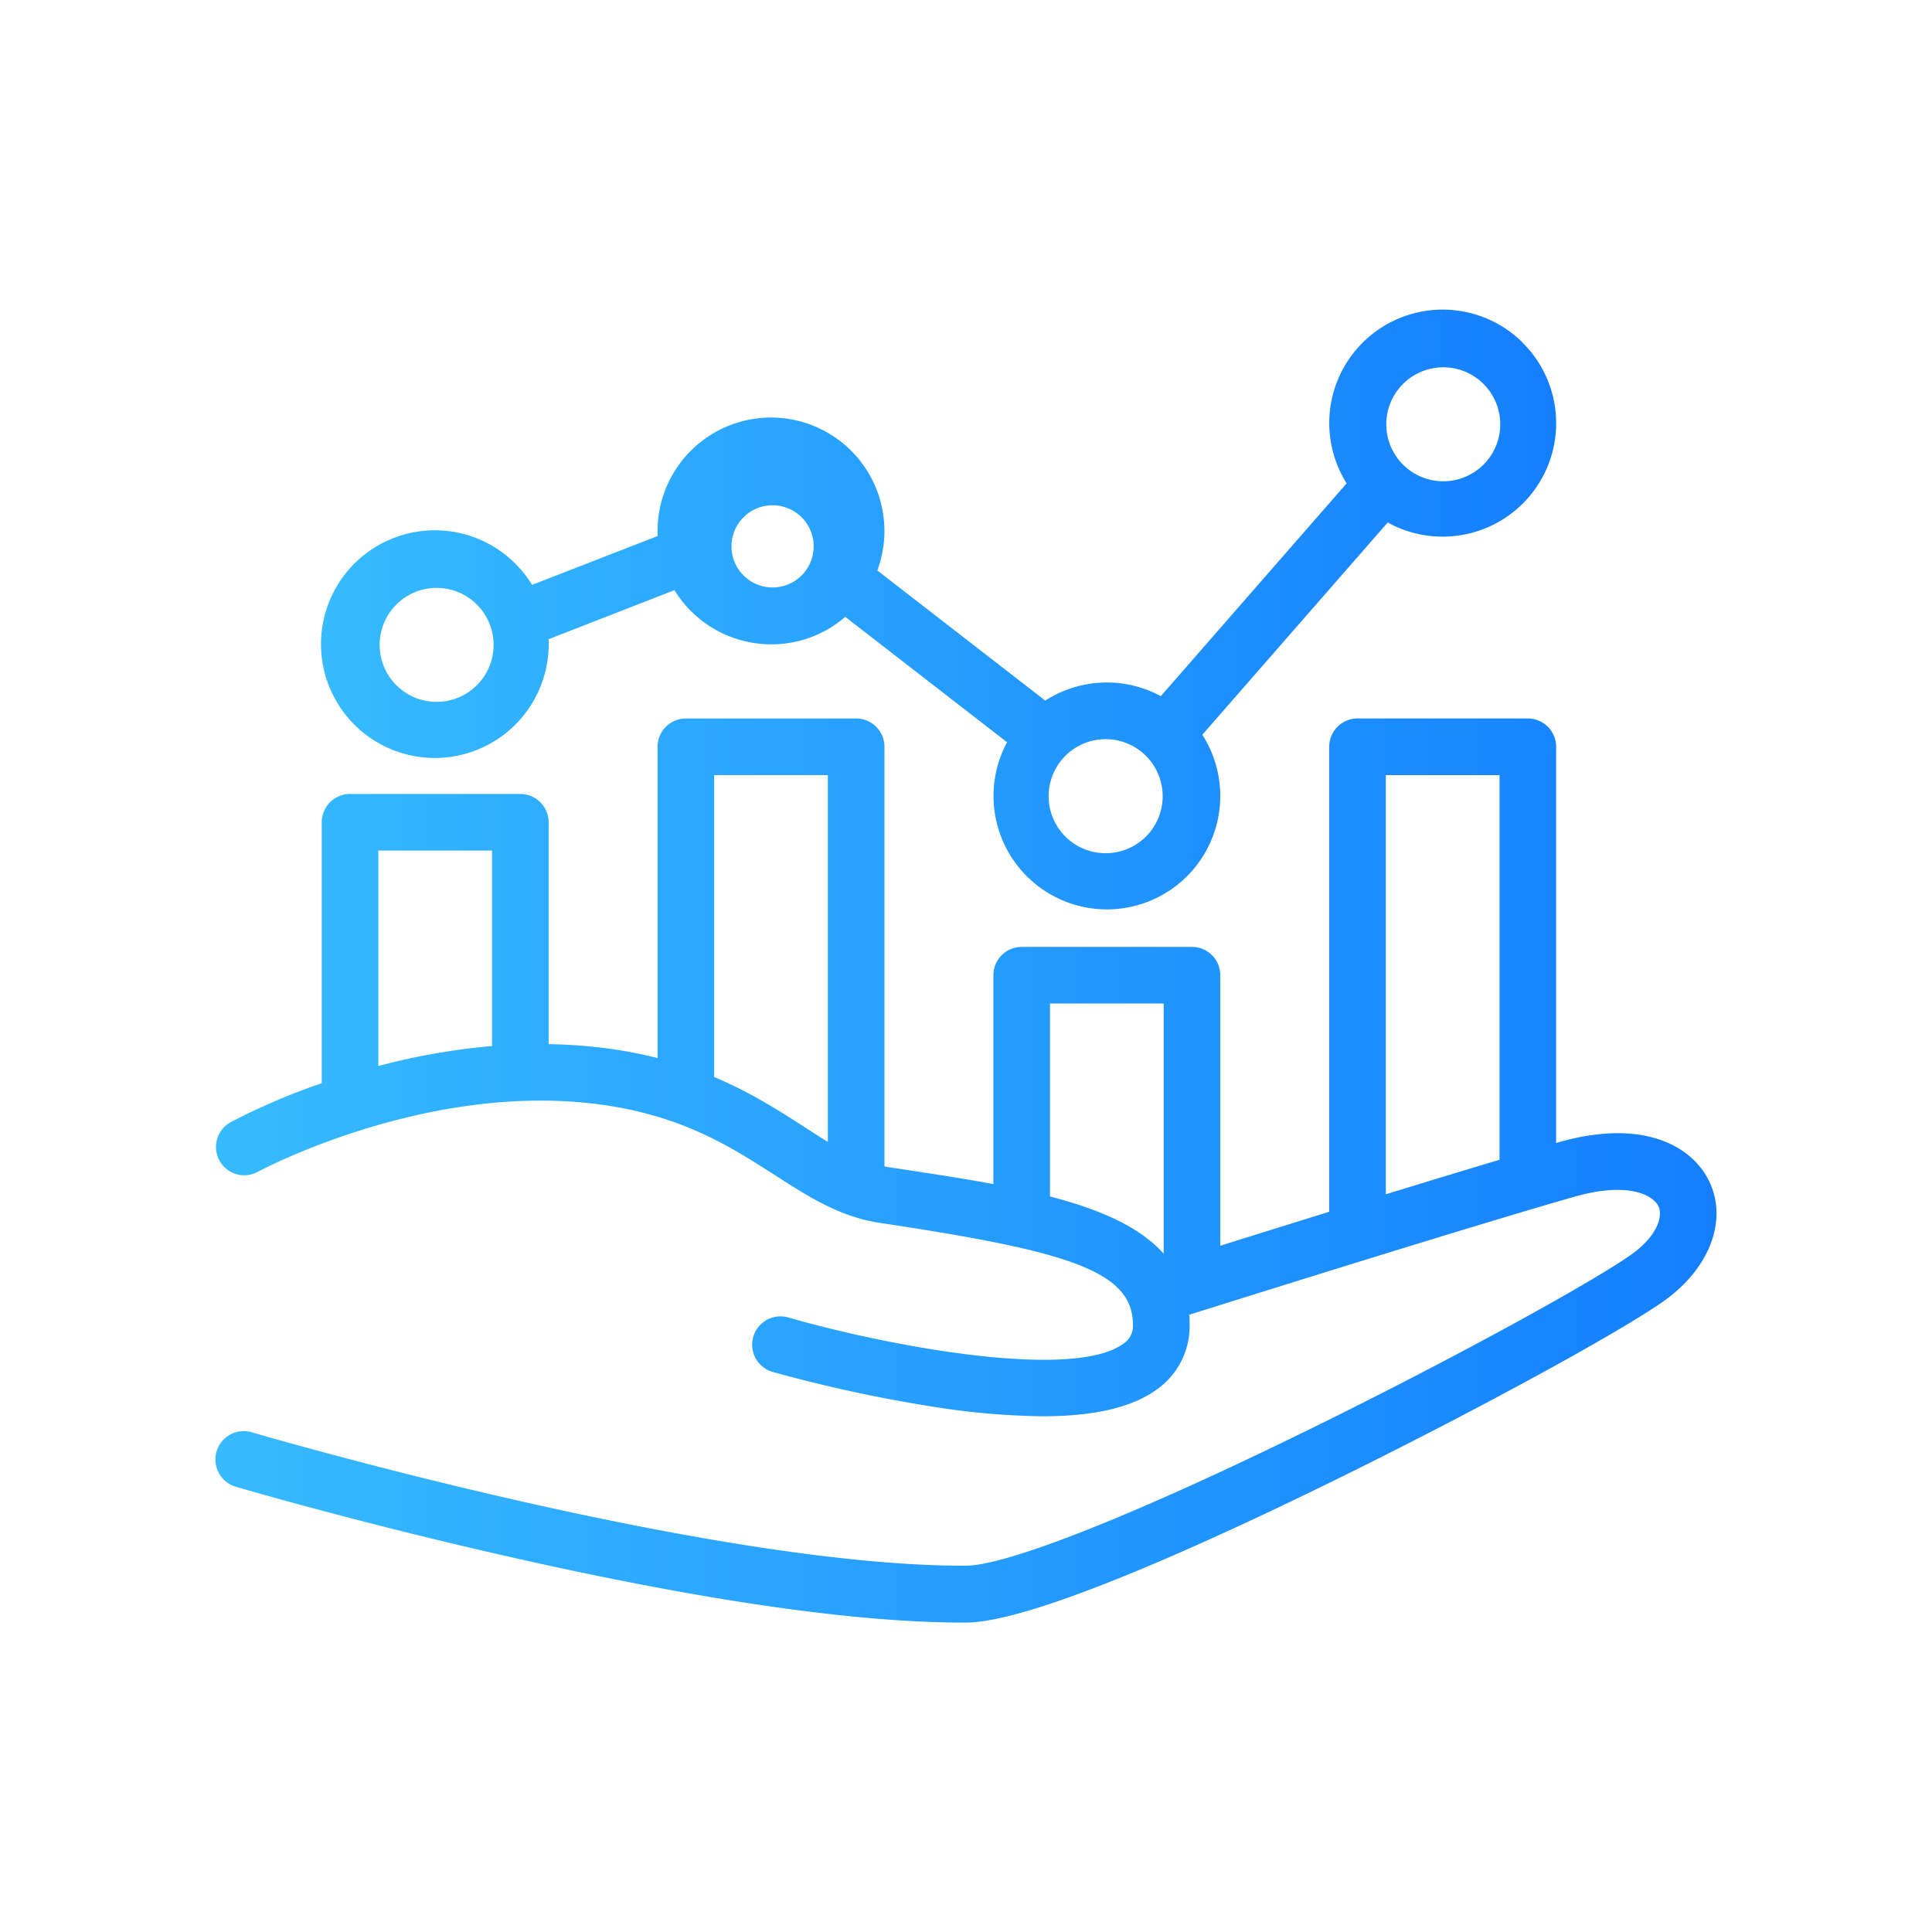
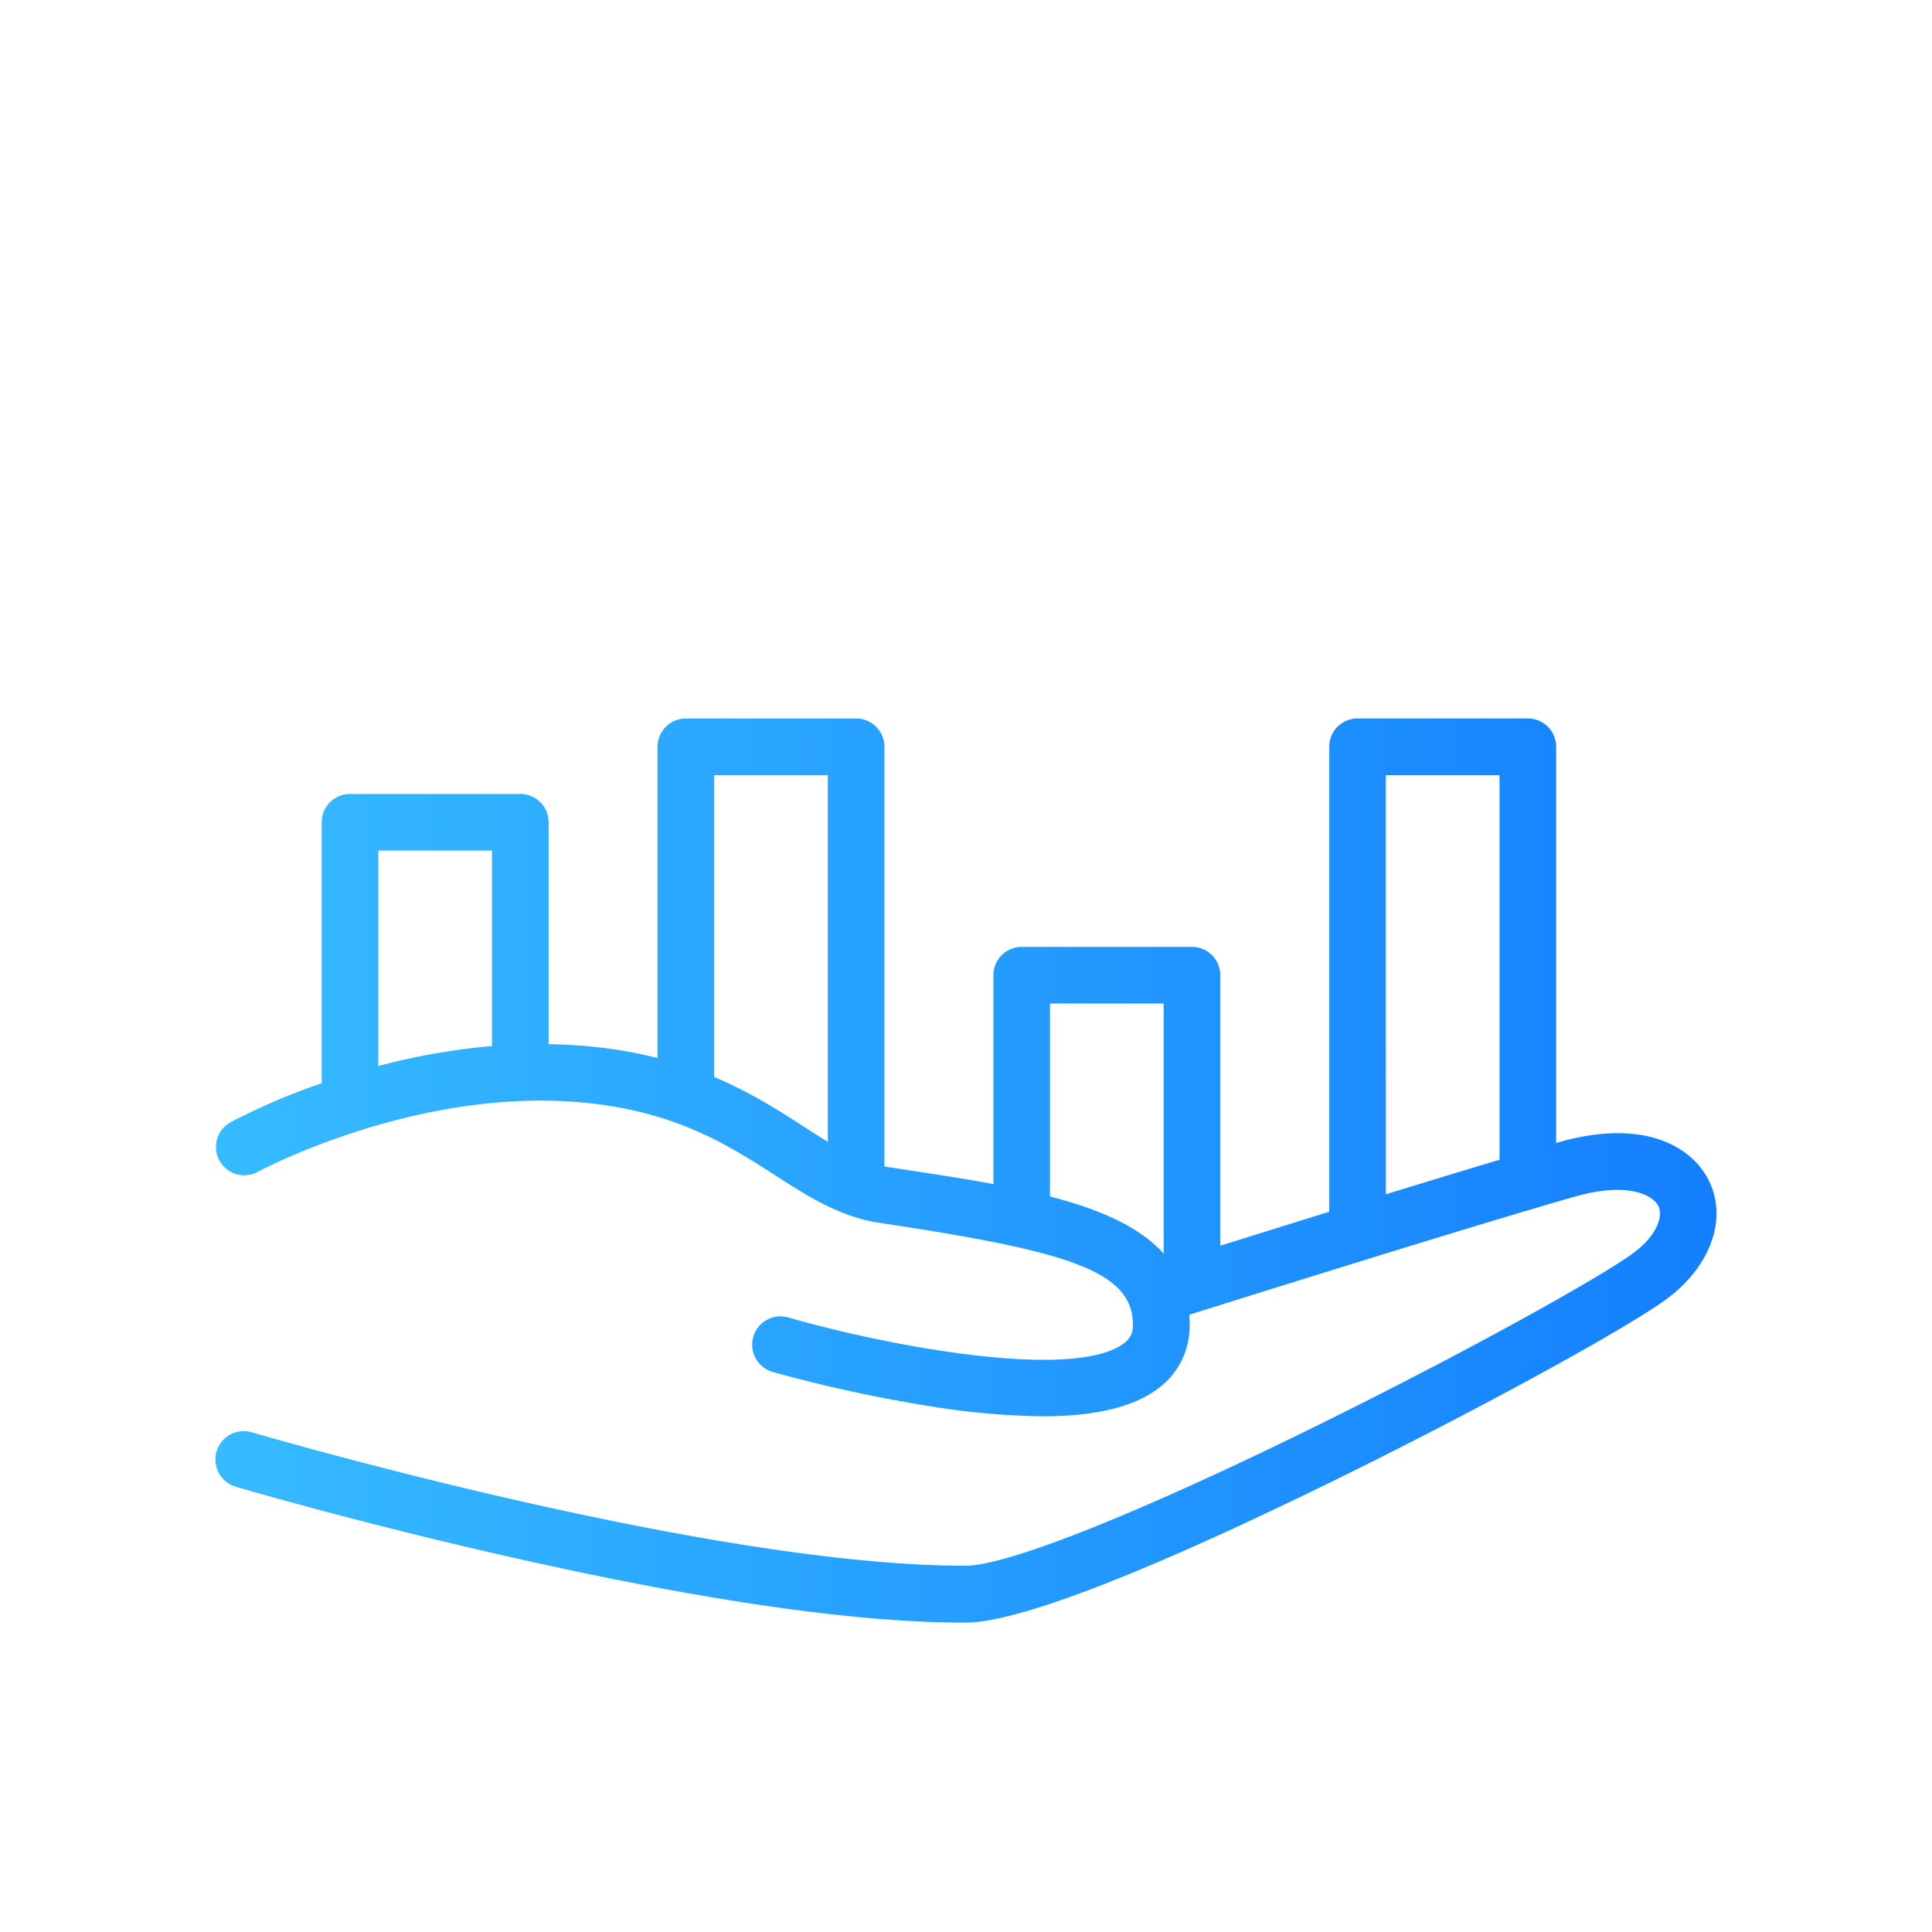
<svg xmlns="http://www.w3.org/2000/svg" xmlns:xlink="http://www.w3.org/1999/xlink" viewBox="0 0 512 512" id="Layer_1">
  <defs>
    <style>.cls-1{fill:url(#linear-gradient);}.cls-2{fill:url(#linear-gradient-2);}</style>
    <linearGradient gradientUnits="userSpaceOnUse" y2="310.2" x2="454.89" y1="310.2" x1="57.09" id="linear-gradient">
      <stop stop-color="#36bbff" offset="0" />
      <stop stop-color="#147ffe" offset="1" />
    </linearGradient>
    <linearGradient xlink:href="#linear-gradient" y2="161.53" x2="412.4" y1="161.53" x1="85.06" id="linear-gradient-2" />
  </defs>
  <path d="M452.93,313c-4.48-9.2-17.32-16.73-39.92-10.28l-.62.18v-105a7.5,7.5,0,0,0-7.5-7.5H359.76a7.5,7.5,0,0,0-7.5,7.5V321.13c-10.72,3.33-20.82,6.48-28.87,9V258.44a7.5,7.5,0,0,0-7.5-7.5H270.76a7.5,7.5,0,0,0-7.5,7.5h0V313.8c-8.63-1.62-18-3-27.81-4.5-.35-.05-.71-.12-1.06-.19V197.91a7.5,7.5,0,0,0-7.5-7.5H181.76a7.5,7.5,0,0,0-7.5,7.5v82.48a117.89,117.89,0,0,0-17.2-3c-3.92-.4-7.82-.62-11.67-.68v-58.8a7.5,7.5,0,0,0-7.5-7.5H92.76a7.5,7.5,0,0,0-7.5,7.5v69.16A171.25,171.25,0,0,0,61,297.46a7.5,7.5,0,0,0,7.21,13.15c.42-.23,42.56-22.92,87.33-18.32,23.86,2.45,37.54,11.27,49.62,19,8.93,5.76,17.37,11.2,28.08,12.8,49.39,7.42,66.94,12.61,67,26.91a5.59,5.59,0,0,1-2.41,5c-13,9.83-61.32,1.05-88.72-6.8A7.51,7.51,0,1,0,205,363.64a379.76,379.76,0,0,0,40.72,8.9,197.81,197.81,0,0,0,30.53,2.79c14,0,24.16-2.45,30.65-7.35a20.48,20.48,0,0,0,8.36-17,19.47,19.47,0,0,0-.11-2.55c17.42-5.48,75.28-23.62,102-31.26,14.68-4.19,21-.25,22.32,2.42s-.25,7.85-6.85,12.65c-9.38,6.82-46.25,27.27-86.19,46.84-45.72,22.42-79.54,35.81-90.47,35.85h-.57c-68,0-187.45-35-188.65-35.36A7.52,7.52,0,0,0,62.48,394h0c.3.09,31.07,9.13,70,18,52.07,11.91,93.42,18,122.89,18H256c17.27-.05,62.29-20.36,97-37.38,37.47-18.36,77.13-40,88.42-48.18C453.25,335.78,457.88,323.19,452.93,313ZM100.26,225.41h30.13v51.8a176.82,176.82,0,0,0-30.13,5.29Zm89,60v-80h30.13V302.6c-2-1.2-4-2.5-6.12-3.88-6.73-4.33-14.34-9.23-24-13.3Zm178-80h30.13V307.35c-9.16,2.74-19.63,5.92-30.13,9.15Zm-89,111.67V265.94h30.13v66.3c-6.39-7.16-16.9-11.73-30.13-15.16Z" class="cls-1" />
-   <path d="M403.24,90.52a30.06,30.06,0,0,0-46.37,37.58l-49.24,56.38A30.16,30.16,0,0,0,277,185.66l-44.5-34.48a30.06,30.06,0,1,0-58.21-9.13L141,155a30.17,30.17,0,1,0,4.38,14.4l33.35-13a30.1,30.1,0,0,0,25.62,14.35h.5A29.78,29.78,0,0,0,224,163.47l42.88,33.23A30.06,30.06,0,0,0,293.31,241h.5a30.06,30.06,0,0,0,24.82-46.28l49.13-56.26a29.86,29.86,0,0,0,14.55,3.75h.5a30.06,30.06,0,0,0,20.43-51.66ZM115.71,186a15.1,15.1,0,1,1,15.1-15.1,15.1,15.1,0,0,1-15.1,15.1Zm89-30.32a10.89,10.89,0,1,1,.06,0h-.1ZM293,226.11A15.11,15.11,0,1,1,308.12,211,15.1,15.1,0,0,1,293,226.11Zm89.47-98.57a15.1,15.1,0,1,1,15.11-15.1,15.1,15.1,0,0,1-15.11,15.1Z" class="cls-2" />
</svg>